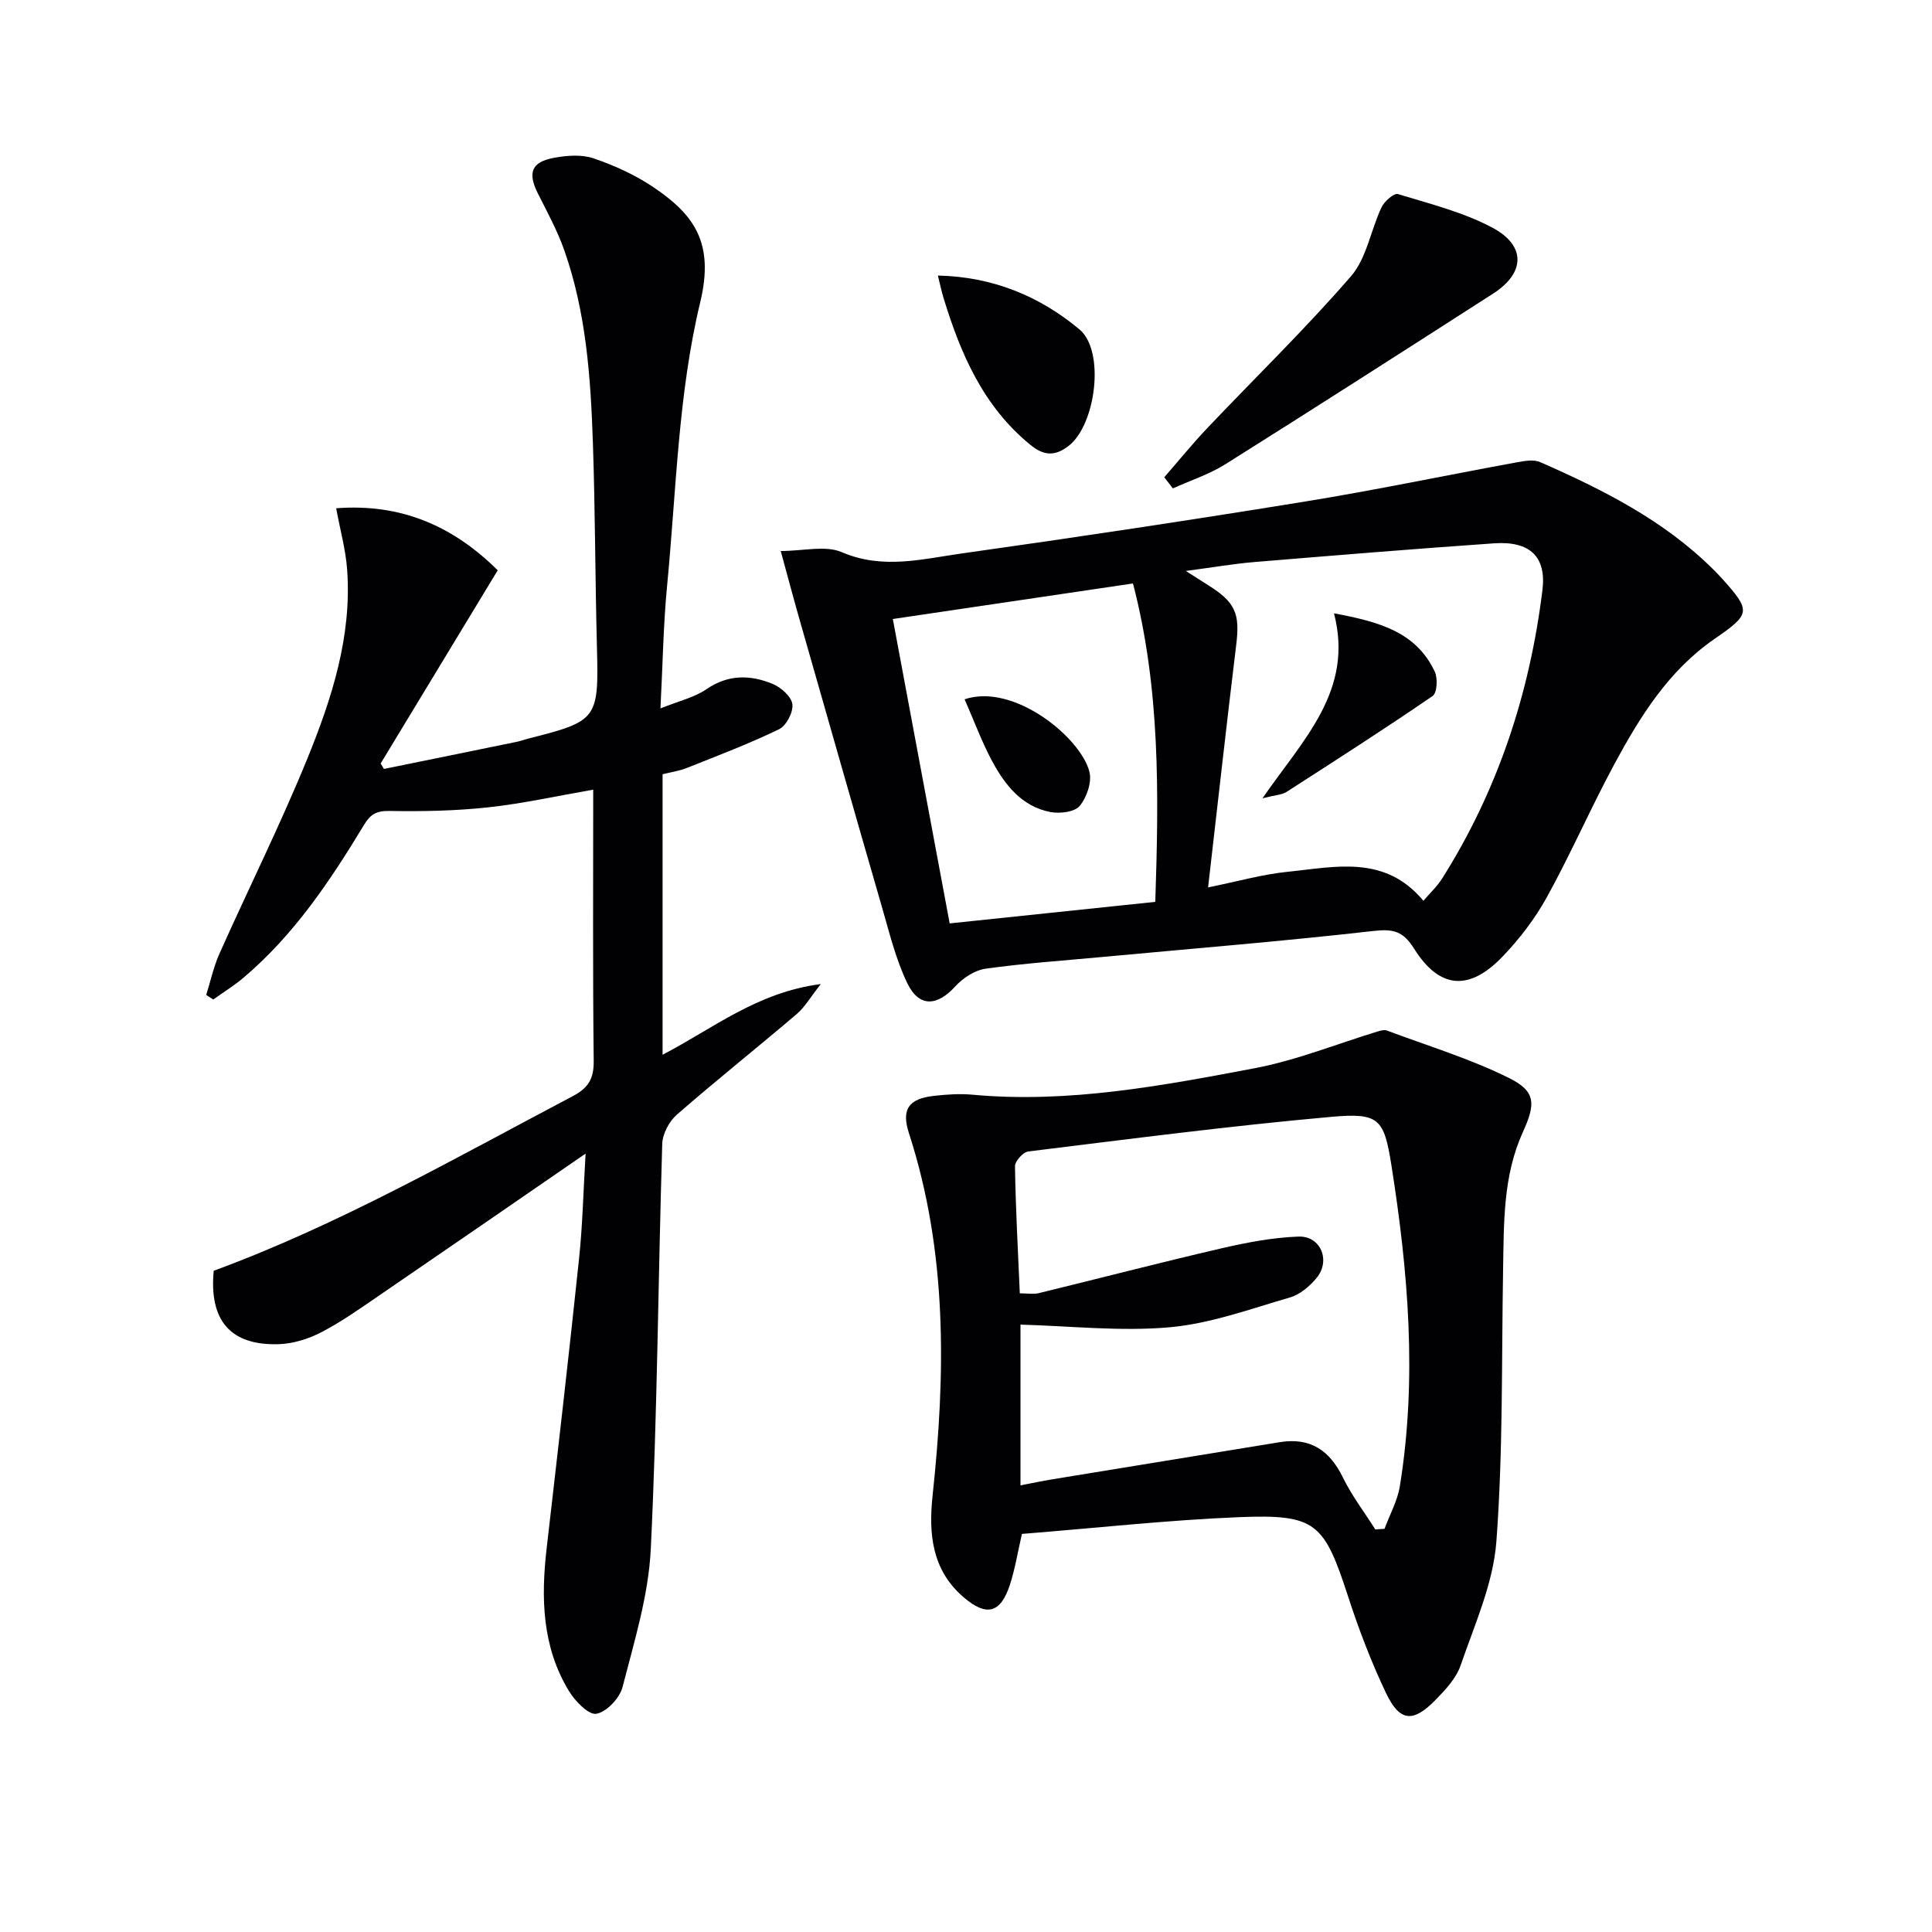
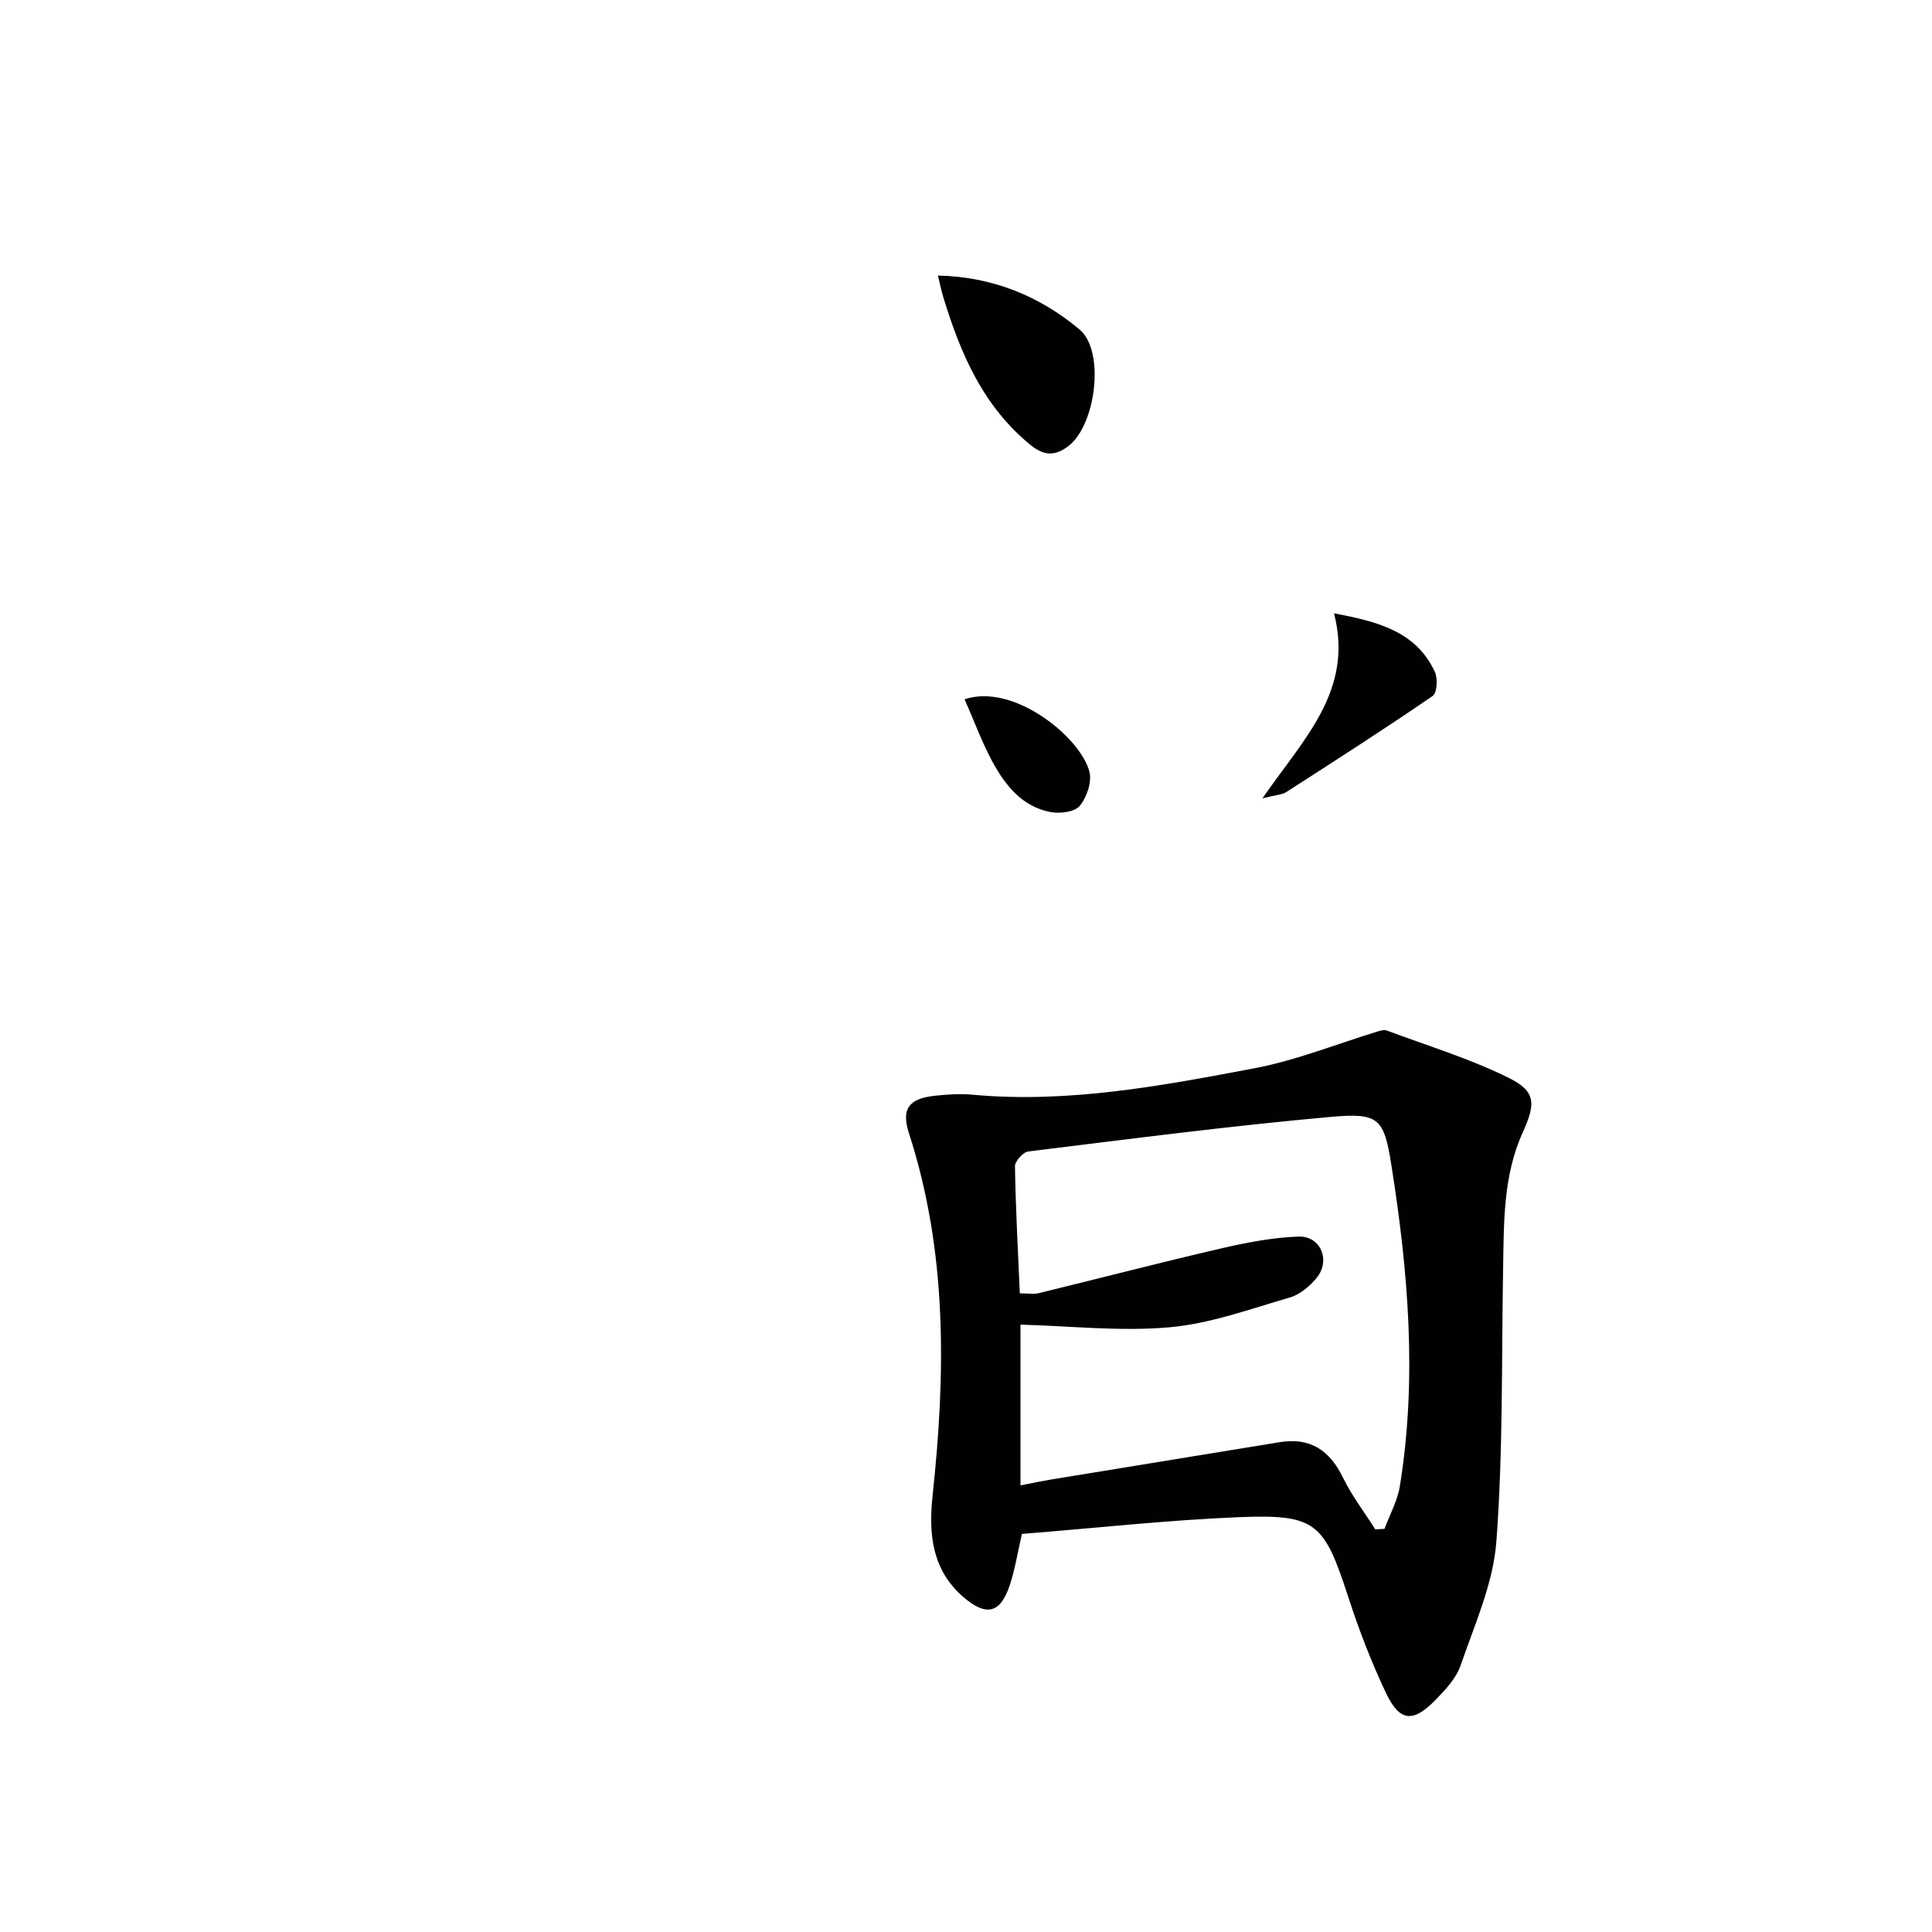
<svg xmlns="http://www.w3.org/2000/svg" enable-background="new 0 0 400 400" viewBox="0 0 400 400">
  <g fill="#010104">
-     <path d="m121.24 238.84c-14.85 10.22-28.64 19.74-42.48 29.2-3.98 2.72-7.94 5.55-12.2 7.77-2.69 1.4-5.89 2.4-8.9 2.49-9.96.29-14.39-4.91-13.41-15.2 25.94-9.55 49.9-23.28 74.29-36.13 3.24-1.7 4.42-3.59 4.38-7.28-.21-18.64-.1-37.29-.1-56.2-7.49 1.3-14.56 2.88-21.71 3.66-6.75.73-13.6.87-20.4.75-2.75-.05-3.98.62-5.39 2.96-6.98 11.55-14.49 22.76-24.94 31.59-1.95 1.65-4.15 3-6.23 4.49-.49-.31-.98-.63-1.46-.94.9-2.86 1.53-5.83 2.74-8.55 6.02-13.48 12.63-26.72 18.2-40.38 5.08-12.47 9.25-25.37 8.24-39.18-.3-4.06-1.42-8.06-2.27-12.66 13.49-1.03 24.21 3.69 33.45 12.84-8.15 13.45-16.19 26.73-24.24 40 .23.38.46.76.68 1.13 9.17-1.87 18.35-3.73 27.52-5.62.81-.17 1.59-.47 2.39-.67 14.33-3.61 14.57-4.05 14.19-18.88-.37-14.14-.36-28.29-.84-42.42-.46-13.46-1.39-26.91-5.91-39.76-1.42-4.04-3.49-7.86-5.43-11.7-2.2-4.35-1.45-6.59 3.26-7.47 2.67-.5 5.76-.74 8.24.11 4.33 1.48 8.65 3.45 12.44 6.01 8.35 5.65 12.59 11.46 9.63 23.75-4.59 19.05-4.97 39.13-6.87 58.79-.78 8.05-.89 16.17-1.37 25.33 3.84-1.55 7.02-2.26 9.51-3.97 4.51-3.1 9.09-3.01 13.7-1.11 1.73.71 3.89 2.61 4.1 4.2.22 1.63-1.25 4.47-2.75 5.19-6.23 3.02-12.74 5.48-19.18 8.05-1.52.6-3.19.83-4.94 1.26v58.08c10.38-5.37 19.53-12.93 32.76-14.63-2.17 2.74-3.31 4.78-4.98 6.2-8.23 7.01-16.7 13.75-24.84 20.85-1.59 1.39-2.95 3.97-3.01 6.04-.85 27.95-1.02 55.92-2.37 83.84-.46 9.63-3.43 19.18-5.85 28.62-.58 2.28-3.3 5.16-5.42 5.53-1.61.28-4.42-2.63-5.69-4.73-5.54-9.12-5.79-19.19-4.61-29.46 2.3-19.95 4.6-39.9 6.7-59.87.74-6.9.89-13.88 1.37-21.92z" />
-     <path d="m161.64 114.08c4.7 0 9.25-1.22 12.64.24 8.48 3.65 16.69 1.41 24.9.26 23.66-3.33 47.29-6.89 70.88-10.72 14.74-2.39 29.37-5.47 44.07-8.16 1.55-.28 3.43-.61 4.76-.02 12.98 5.71 25.6 12.04 35.82 22.21.59.59 1.18 1.18 1.73 1.8 6.18 6.86 6.04 7.4-1.51 12.62-9.47 6.54-15.38 16.05-20.69 25.89-4.88 9.05-9 18.52-13.96 27.52-2.46 4.46-5.67 8.66-9.21 12.35-6.91 7.19-13.05 6.69-18.29-1.65-2.26-3.6-4.25-4.14-8.35-3.68-18.66 2.12-37.38 3.64-56.08 5.38-8.11.76-16.24 1.31-24.3 2.44-2.26.32-4.72 1.95-6.31 3.7-3.7 4.06-7.43 4.35-9.86-.63-2.43-5-3.75-10.58-5.32-15.97-5.63-19.44-11.17-38.9-16.73-58.36-1.32-4.59-2.55-9.21-4.19-15.22zm88.48 69.65c6.17-1.25 11.29-2.72 16.51-3.24 9.78-.98 20.07-3.61 28.07 6.01 1.36-1.6 2.83-2.96 3.87-4.6 11.55-18.28 18.13-38.34 20.77-59.68.87-7.01-2.62-10.24-10.01-9.73-16.57 1.15-33.12 2.51-49.68 3.88-4.29.36-8.55 1.1-14.14 1.84 2.42 1.54 3.51 2.25 4.6 2.93 5.68 3.54 6.63 5.91 5.84 12.33-2 16.45-3.83 32.92-5.83 50.26zm-65.27-55.57c4.01 21.45 7.86 42.07 11.77 63.02 14.34-1.5 28.14-2.95 42.57-4.46.73-22.26 1.06-44.12-4.62-65.92-16.77 2.49-32.96 4.88-49.72 7.36z" />
    <path d="m211.58 317.58c-.88 3.82-1.43 7.3-2.51 10.59-1.93 5.85-4.84 6.58-9.57 2.52-6.55-5.62-7.27-13.1-6.42-21.02 2.71-25.29 3.09-50.42-4.89-75.04-1.62-5-.05-7.16 5.22-7.75 2.64-.29 5.35-.48 7.98-.23 19.78 1.81 39.08-1.84 58.3-5.47 8.7-1.64 17.06-5.05 25.59-7.64.59-.18 1.33-.38 1.85-.18 8.49 3.18 17.26 5.83 25.34 9.85 5.56 2.77 5.46 5.38 2.83 11.16-4.12 9.05-3.93 18.75-4.1 28.4-.33 18.8.01 37.66-1.39 56.38-.65 8.7-4.51 17.21-7.4 25.64-.92 2.69-3.17 5.09-5.24 7.2-4.62 4.72-7.38 4.48-10.2-1.44-3.06-6.43-5.63-13.14-7.83-19.92-5-15.36-6.63-17.15-22.58-16.52-14.92.61-29.81 2.27-44.98 3.47zm-.44-49.81c1.61 0 2.81.23 3.89-.03 12.56-3.06 25.07-6.32 37.66-9.24 5.29-1.23 10.72-2.28 16.12-2.48 4.62-.18 6.75 4.95 3.78 8.56-1.42 1.72-3.44 3.44-5.51 4.04-8.23 2.39-16.5 5.43-24.94 6.18-10.19.9-20.57-.27-30.86-.55v33.28c2.34-.45 4.41-.9 6.51-1.24 15.71-2.58 31.42-5.12 47.13-7.7 6.32-1.04 10.35 1.65 13.11 7.3 1.84 3.78 4.45 7.18 6.71 10.76.64-.04 1.28-.08 1.91-.12 1.09-2.95 2.69-5.82 3.18-8.87 3.6-22.24 1.73-44.4-1.76-66.44-1.53-9.67-2.59-10.86-12.42-9.99-20.97 1.87-41.86 4.6-62.76 7.17-1.07.13-2.77 2.02-2.75 3.07.14 8.78.62 17.54 1 26.3z" />
-     <path d="m241.05 98.81c2.96-3.4 5.81-6.91 8.91-10.18 9.93-10.47 20.31-20.54 29.75-31.44 3.25-3.76 4.09-9.55 6.32-14.27.58-1.23 2.58-2.99 3.39-2.74 6.62 2.02 13.49 3.73 19.53 6.94 7.06 3.75 6.82 9.4.18 13.67-18.44 11.84-36.88 23.67-55.44 35.33-3.35 2.1-7.22 3.35-10.86 5-.59-.77-1.18-1.54-1.78-2.31z" />
+     <path d="m241.05 98.81z" />
    <path d="m194.18 57.05c11.26.24 21.02 4.21 29.32 11.16 5.35 4.48 3.38 19.78-2.27 24.12-2.87 2.2-5.14 2.03-7.93-.25-9.73-7.96-14.42-18.82-17.95-30.39-.43-1.41-.73-2.87-1.17-4.64z" />
    <path d="m261.38 165.28c8.49-12.29 18.96-22.31 14.81-38.3 9.13 1.73 16.92 3.73 20.86 12.06.65 1.38.49 4.42-.43 5.05-9.97 6.84-20.14 13.36-30.31 19.9-.89.57-2.15.58-4.93 1.29z" />
    <path d="m199.71 144.78c10.18-3.44 24.09 7.94 25.85 15.04.53 2.13-.57 5.31-2.04 7.06-1.07 1.26-4.12 1.61-6.06 1.24-5.87-1.14-9.36-5.55-12.01-10.46-2.18-4.04-3.76-8.38-5.74-12.88z" />
  </g>
</svg>